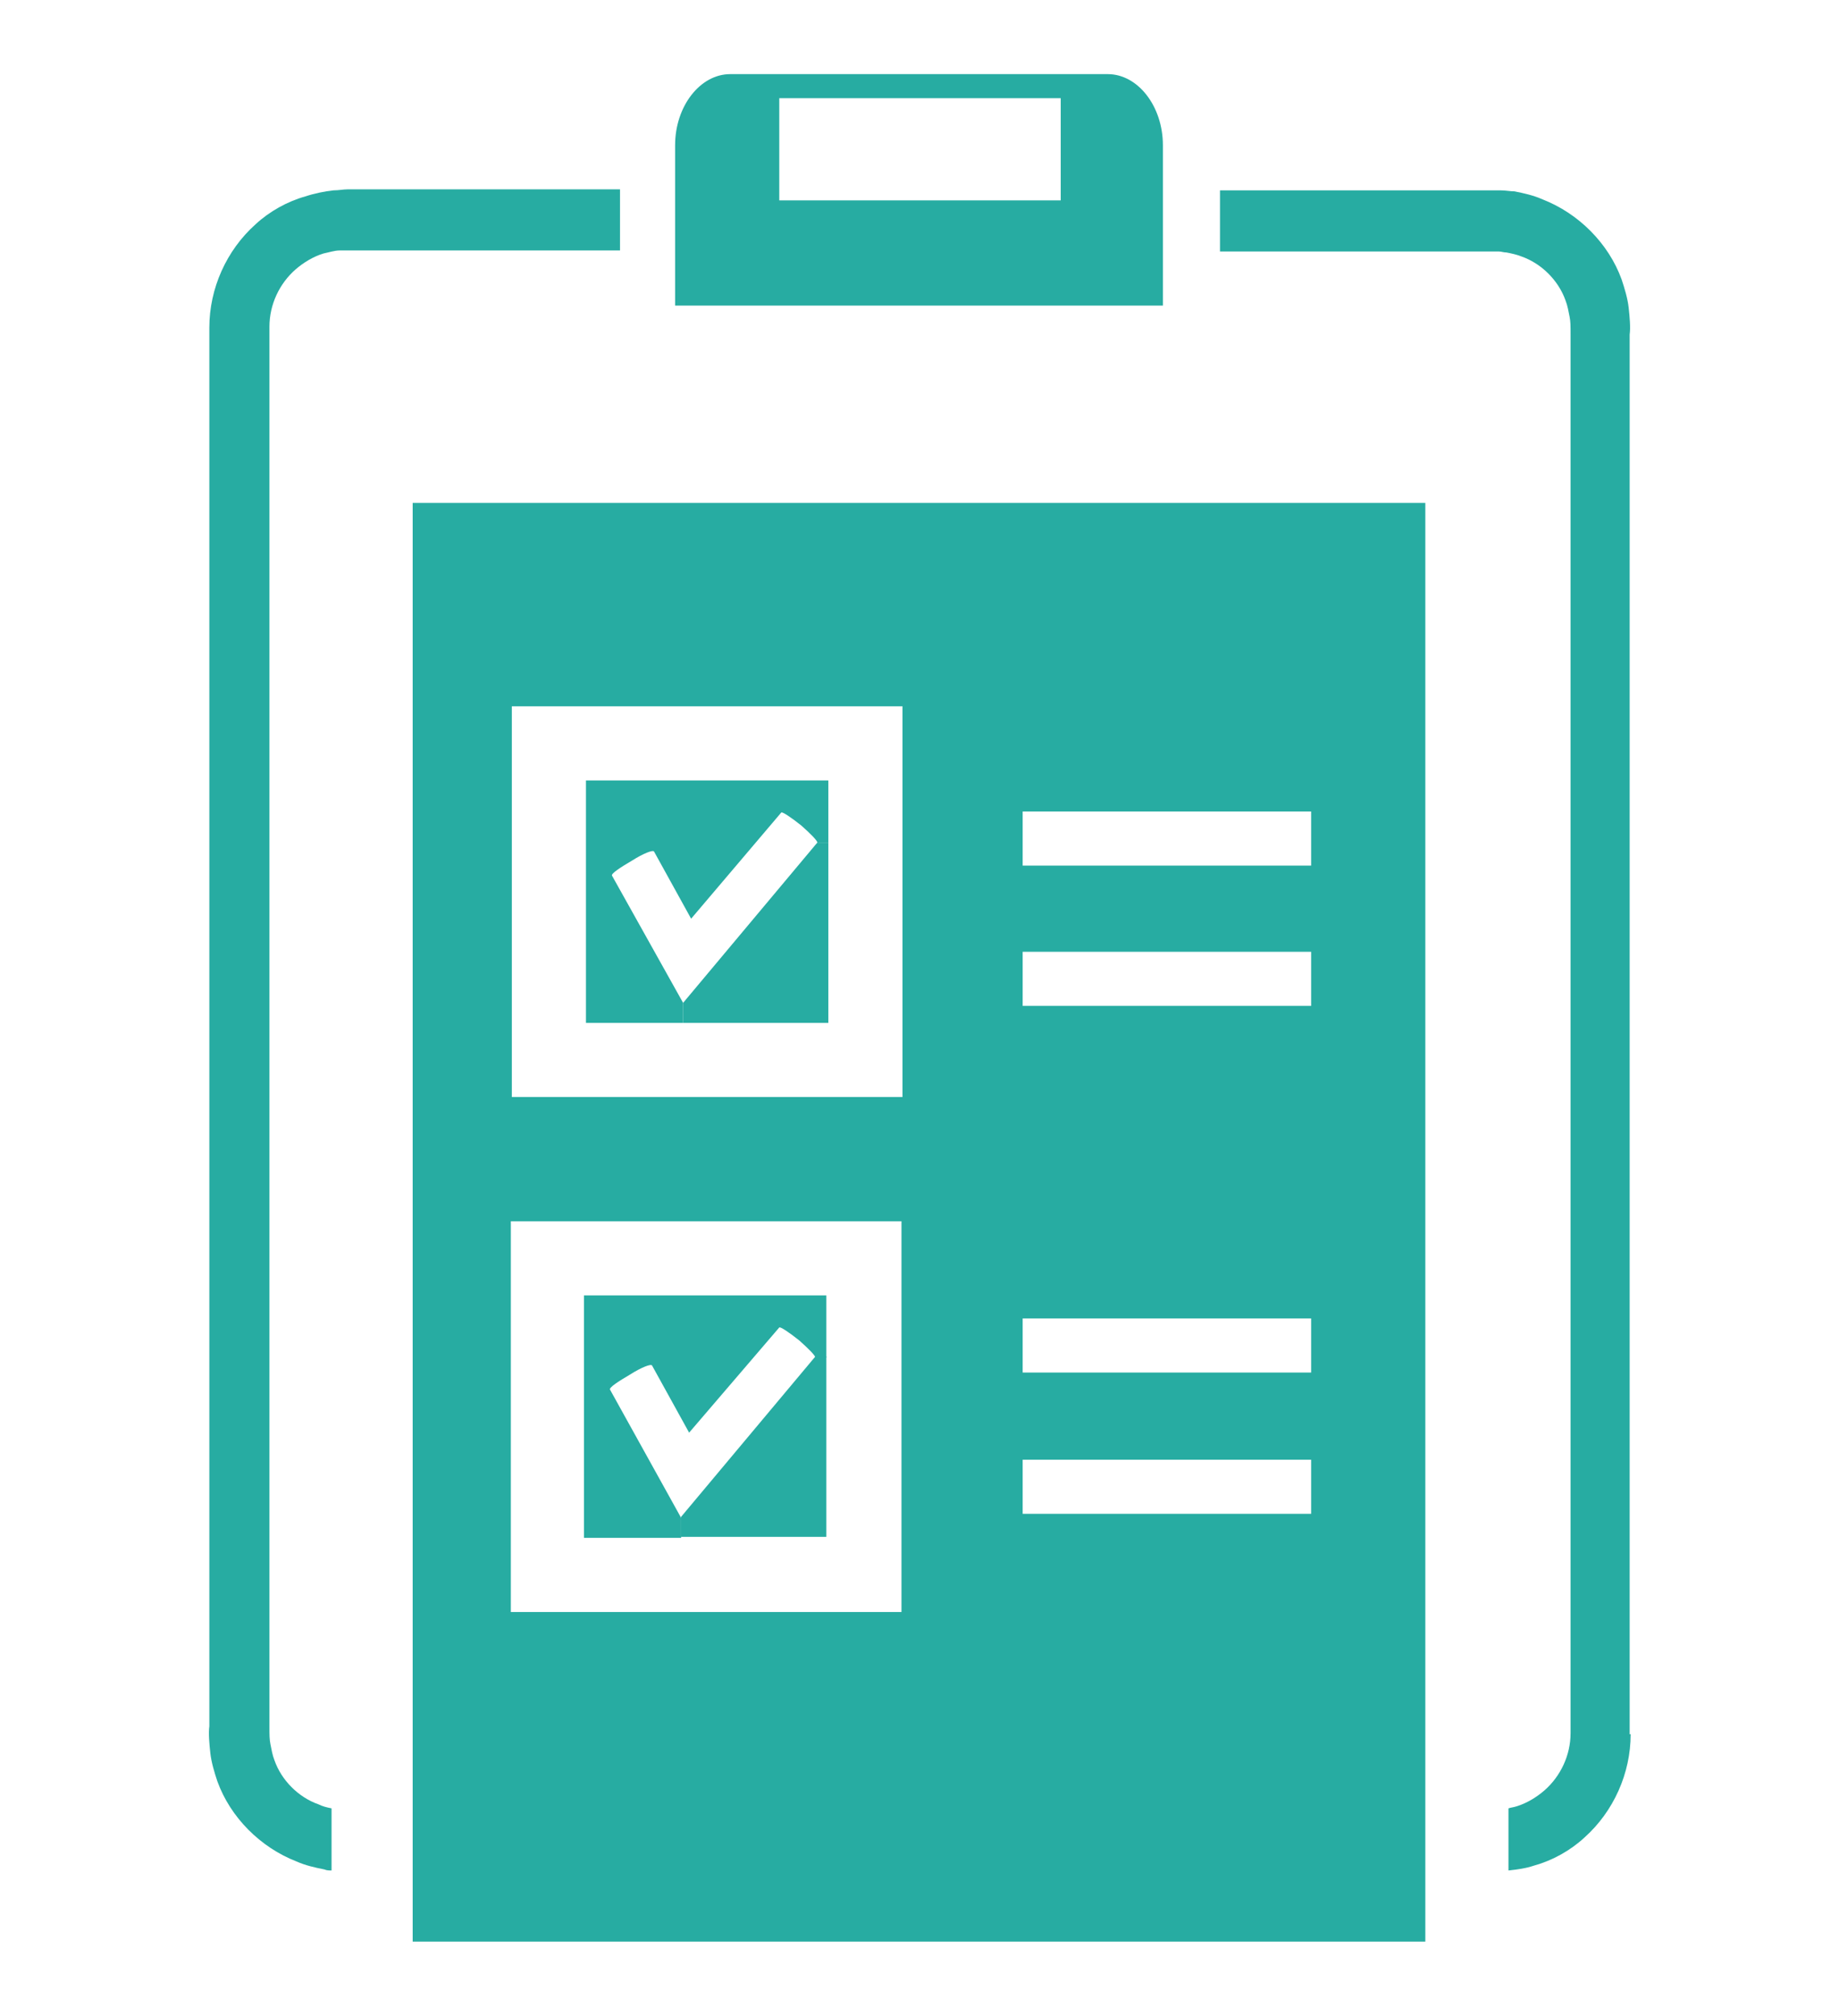
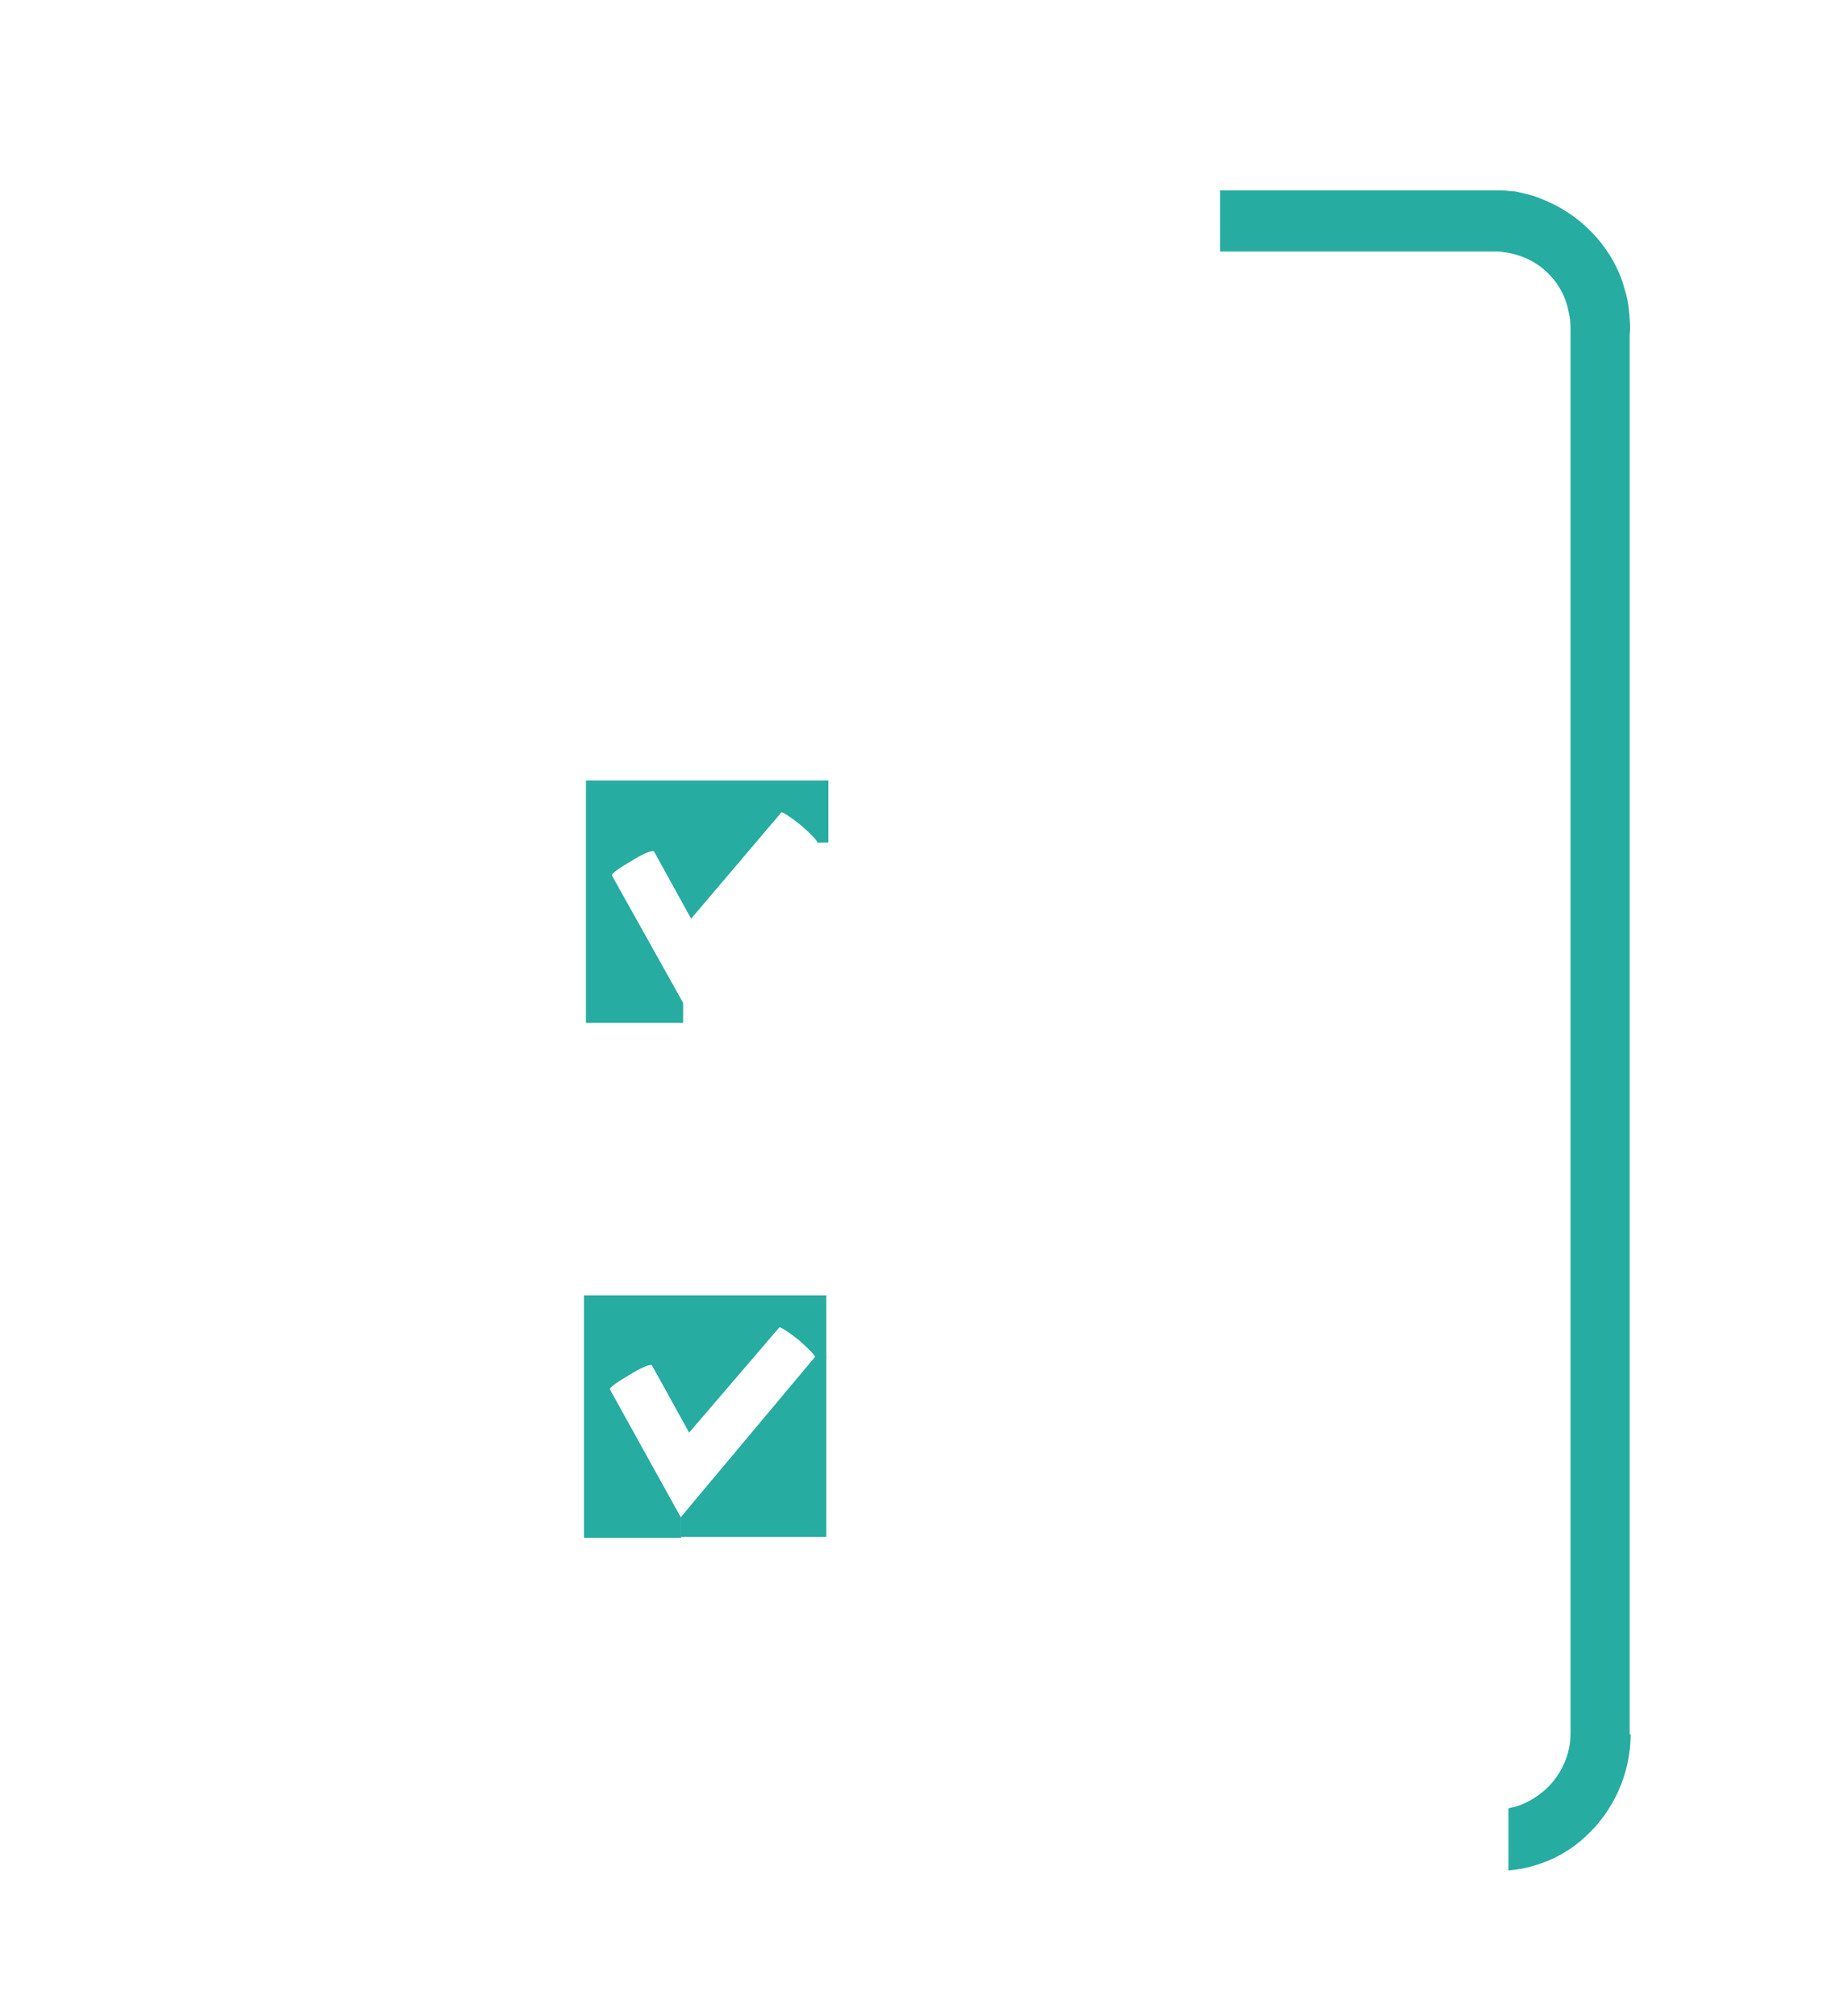
<svg xmlns="http://www.w3.org/2000/svg" version="1.1" id="Layer_1" x="0px" y="0px" viewBox="0 0 183.6 201.2" style="enable-background:new 0 0 183.6 201.2;" xml:space="preserve">
  <style type="text/css">
	.st0{fill:#27ACA2;}
</style>
  <g id="XMLID_31_">
    <g>
      <path class="st0" d="M162.8,173.1c0,3.9-1.7,7.7-4.6,10.3c-1.4,1.3-3.2,2.3-5,2.8c-0.9,0.3-1.7,0.4-2.6,0.5v-6.2    c0.3-0.1,0.5-0.1,0.8-0.2c1-0.3,2-0.9,2.8-1.6c1.6-1.4,2.6-3.5,2.6-5.7V101V64.9v-18v-9v-4.5c0-0.9,0-1.3-0.1-1.8    c-0.1-0.5-0.2-1.1-0.4-1.6c-0.7-2-2.4-3.7-4.4-4.4c-0.5-0.2-1-0.3-1.5-0.4c-0.3,0-0.5-0.1-0.8-0.1l-0.4,0h-0.6H144h-18h-4.2v-6.1    h4.2h18h4.5h0.6l0.7,0c0.5,0,1,0.1,1.4,0.1c1,0.2,1.9,0.4,2.8,0.8c3.6,1.4,6.6,4.4,7.9,8c0.3,0.9,0.6,1.9,0.7,2.8    c0.1,0.9,0.2,2,0.1,2.7v4.5v9v18V101V173.1z" />
-       <path class="st0" d="M142.3,50.2v143.6H41.2V50.2H142.3z M130.9,151.1v-5.4h-28.8v5.4H130.9z M130.9,137v-5.4h-28.8v5.4H130.9z     M130.9,100.5V95h-28.8v5.4H130.9z M130.9,86.4V81h-28.8v5.4H130.9z M90.1,109.5v-39h-39v39H90.1z M90,160.9v-39h-39v39H90z" />
-       <path class="st0" d="M77.8,9.8V20h28.1V9.8H77.8z M72.9,7.4h37.7c3,0,5.5,3.2,5.5,7.1v16H67.4v-16C67.4,10.6,69.9,7.4,72.9,7.4z" />
-       <path class="st0" d="M82.7,84.1v18H68.2v-2l13.4-16c0,0,0,0,0,0H82.7z" />
      <path class="st0" d="M82.5,135.4v18H68v-2l13.4-16c0,0,0,0,0,0H82.5z" />
-       <path class="st0" d="M61.9,18.9v6.1h-8h-18h-1.1c-0.4,0-0.6,0-0.9,0c-0.5,0-1.1,0.2-1.6,0.3c-1,0.3-2,0.9-2.8,1.6    c-1.6,1.4-2.6,3.5-2.6,5.7v72.1v36.1v18v9v4.5c0,0.9,0,1.3,0.1,1.8c0.1,0.5,0.2,1.1,0.4,1.6c0.7,2,2.4,3.7,4.4,4.4    c0.4,0.2,0.8,0.3,1.3,0.4v6.2c-0.2,0-0.5,0-0.7-0.1c-1-0.2-1.9-0.4-2.8-0.8c-3.6-1.4-6.6-4.4-7.9-8c-0.3-0.9-0.6-1.9-0.7-2.8    c-0.1-0.9-0.2-2-0.1-2.7v-4.5v-9v-18v-36.1V32.7c0-3.9,1.7-7.7,4.6-10.3c1.4-1.3,3.2-2.3,5-2.8c0.9-0.3,1.9-0.5,2.8-0.6    c0.5,0,1-0.1,1.4-0.1h1.1h18H61.9z" />
      <path class="st0" d="M61.1,87.4l7.1,12.7v2h-9.7V77.9h24.2v6.2h-1.1c0-0.2-0.7-0.9-1.6-1.7c-1-0.8-1.9-1.4-2-1.3L69,91.7L65.3,85    c-0.1-0.2-1.1,0.2-2.2,0.9C61.9,86.6,61,87.2,61.1,87.4z" />
      <path class="st0" d="M60.9,138.7l7.1,12.8v2h-9.7v-24.2h24.2v6.2h-1.1c0-0.2-0.7-0.9-1.6-1.7c-1-0.8-1.9-1.4-2-1.3L68.8,143    l-3.7-6.7c-0.1-0.2-1.1,0.2-2.2,0.9C61.7,137.9,60.8,138.5,60.9,138.7z" />
    </g>
  </g>
</svg>